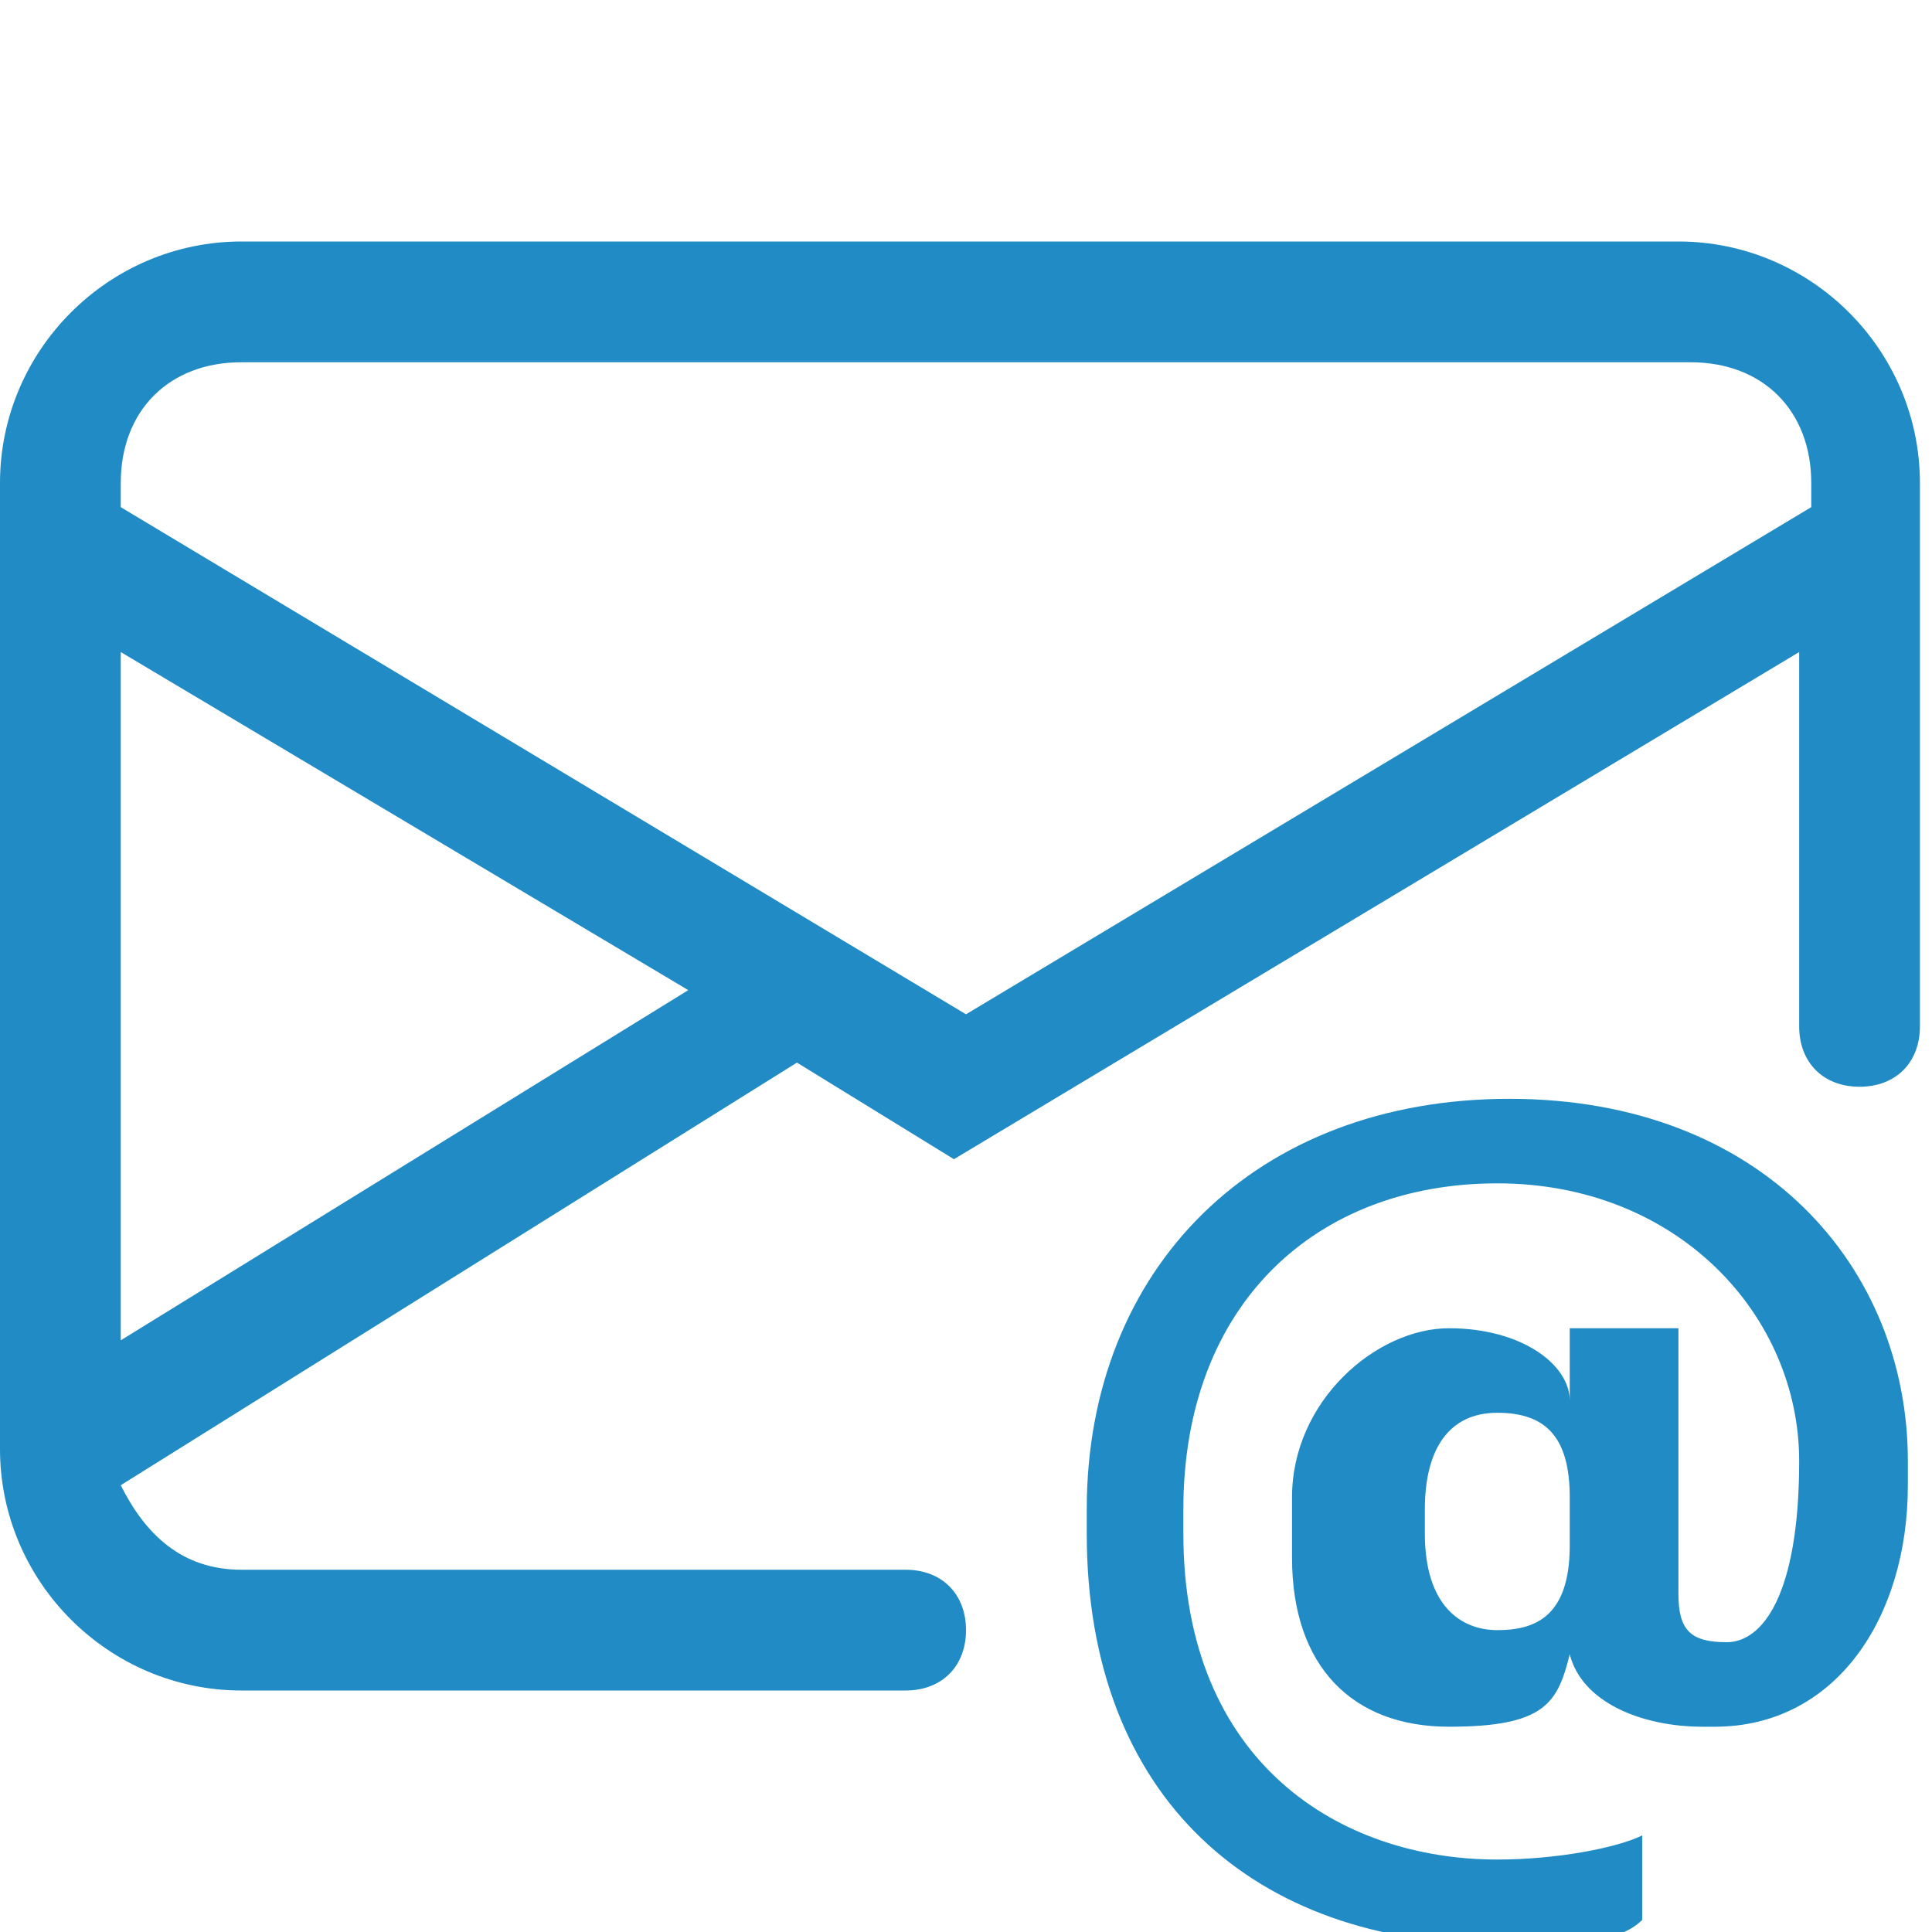
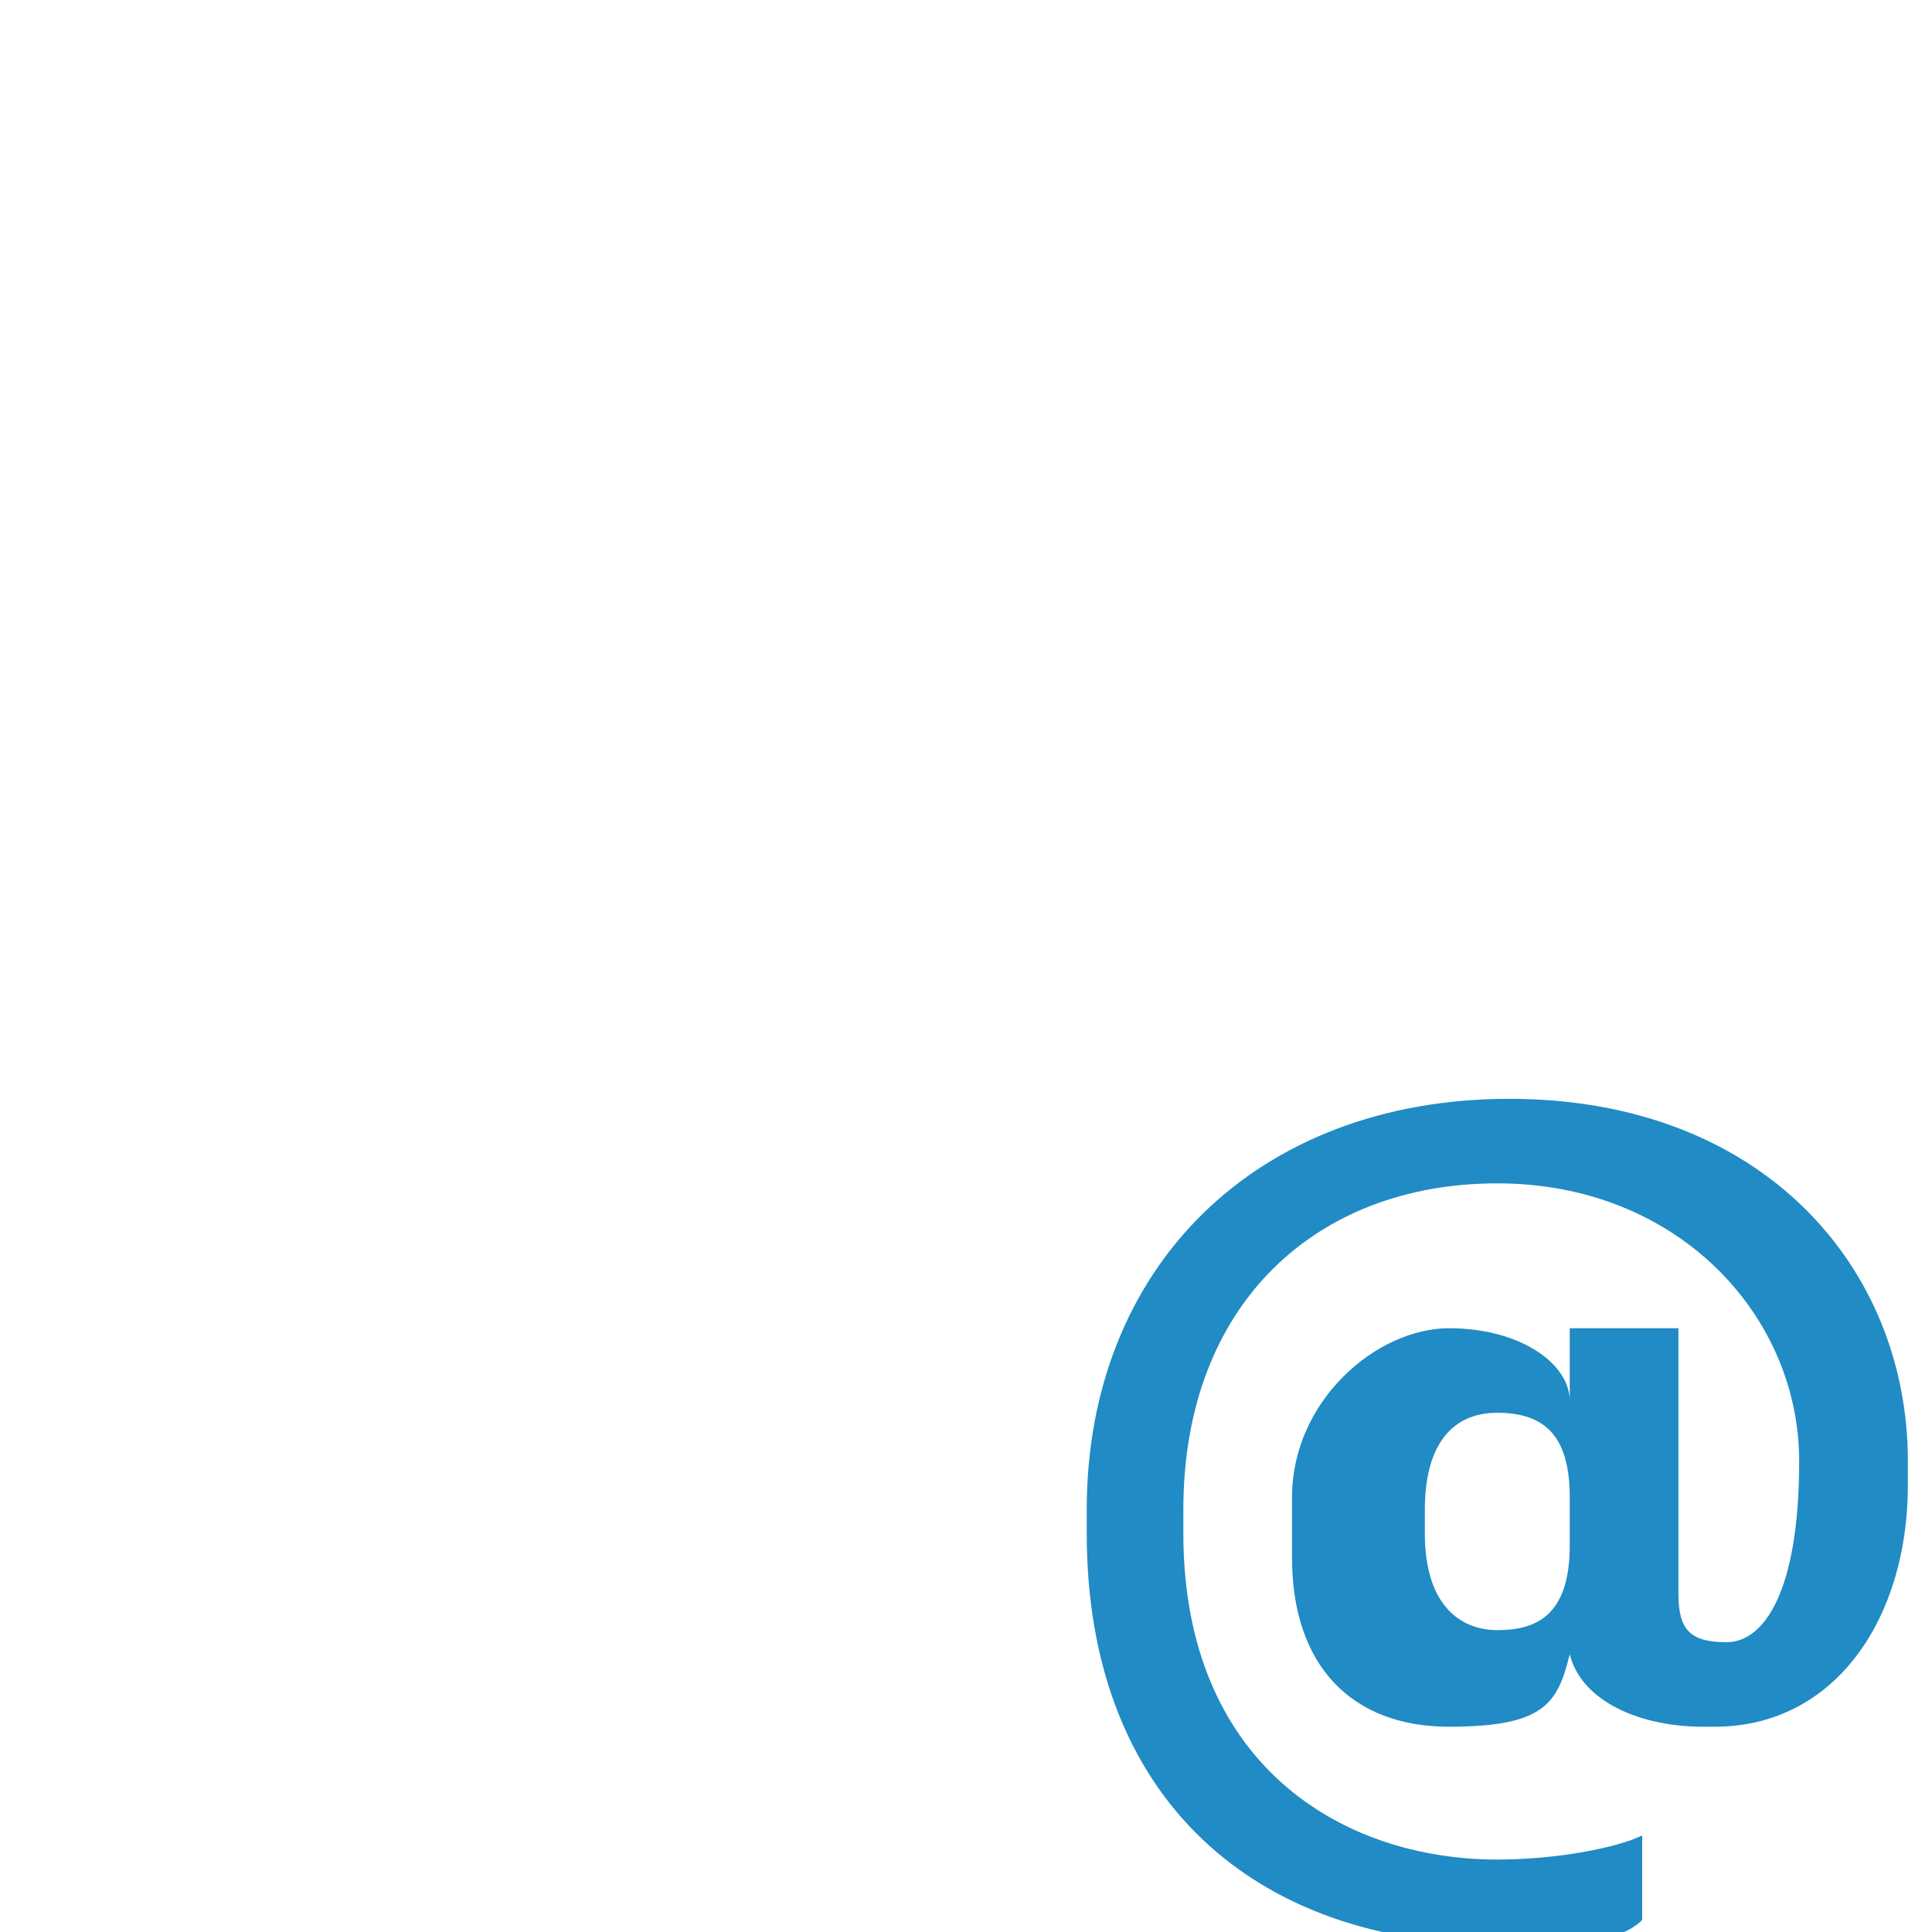
<svg xmlns="http://www.w3.org/2000/svg" id="Layer_1" data-name="Layer 1" version="1.1" viewBox="0 0 16 16">
  <defs>
    <style>
      .cls-1 {
        fill: #208bc4;
        stroke-width: 0px;
      }
    </style>
  </defs>
-   <path class="cls-1" d="M2,2c-1.1,0-2,.9-2,2v8c0,1.1.9,2,2,2h5.5c.3,0,.5-.2.5-.5s-.2-.5-.5-.5H2c-.5,0-.8-.3-1-.7l5.6-3.5,1.3.8,7-4.2v3.1c0,.3.2.5.5.5s.5-.2.5-.5v-4.5c0-1.1-.9-2-2-2H2ZM5.7,8.2l-4.7,2.9v-5.7l4.7,2.8ZM1,4.2v-.2c0-.6.4-1,1-1h12c.6,0,1,.4,1,1v.2l-7,4.2L1,4.2Z" />
  <path class="cls-1" d="M14.2,14.3c1,0,1.6-.9,1.6-2v-.2c0-1.6-1.2-3-3.3-3h0c-2.1,0-3.5,1.4-3.5,3.4v.2c0,2.2,1.4,3.4,3.4,3.4h0c.6,0,1,0,1.2-.2v-.7c-.2.1-.7.2-1.2.2h0c-1.3,0-2.6-.8-2.6-2.7v-.2c0-1.7,1.1-2.7,2.6-2.7h0c1.5,0,2.5,1.1,2.5,2.3h0c0,1.1-.3,1.5-.6,1.5s-.4-.1-.4-.4v-2.2h-.9v.6h0c0-.3-.4-.6-1-.6s-1.3.6-1.3,1.4v.5c0,.9.5,1.4,1.3,1.4s.9-.2,1-.6h0c.1.4.6.6,1.1.6M11.8,12.7v-.2c0-.5.2-.8.6-.8s.6.2.6.7v.4c0,.6-.3.7-.6.7s-.6-.2-.6-.8h0Z" />
</svg>